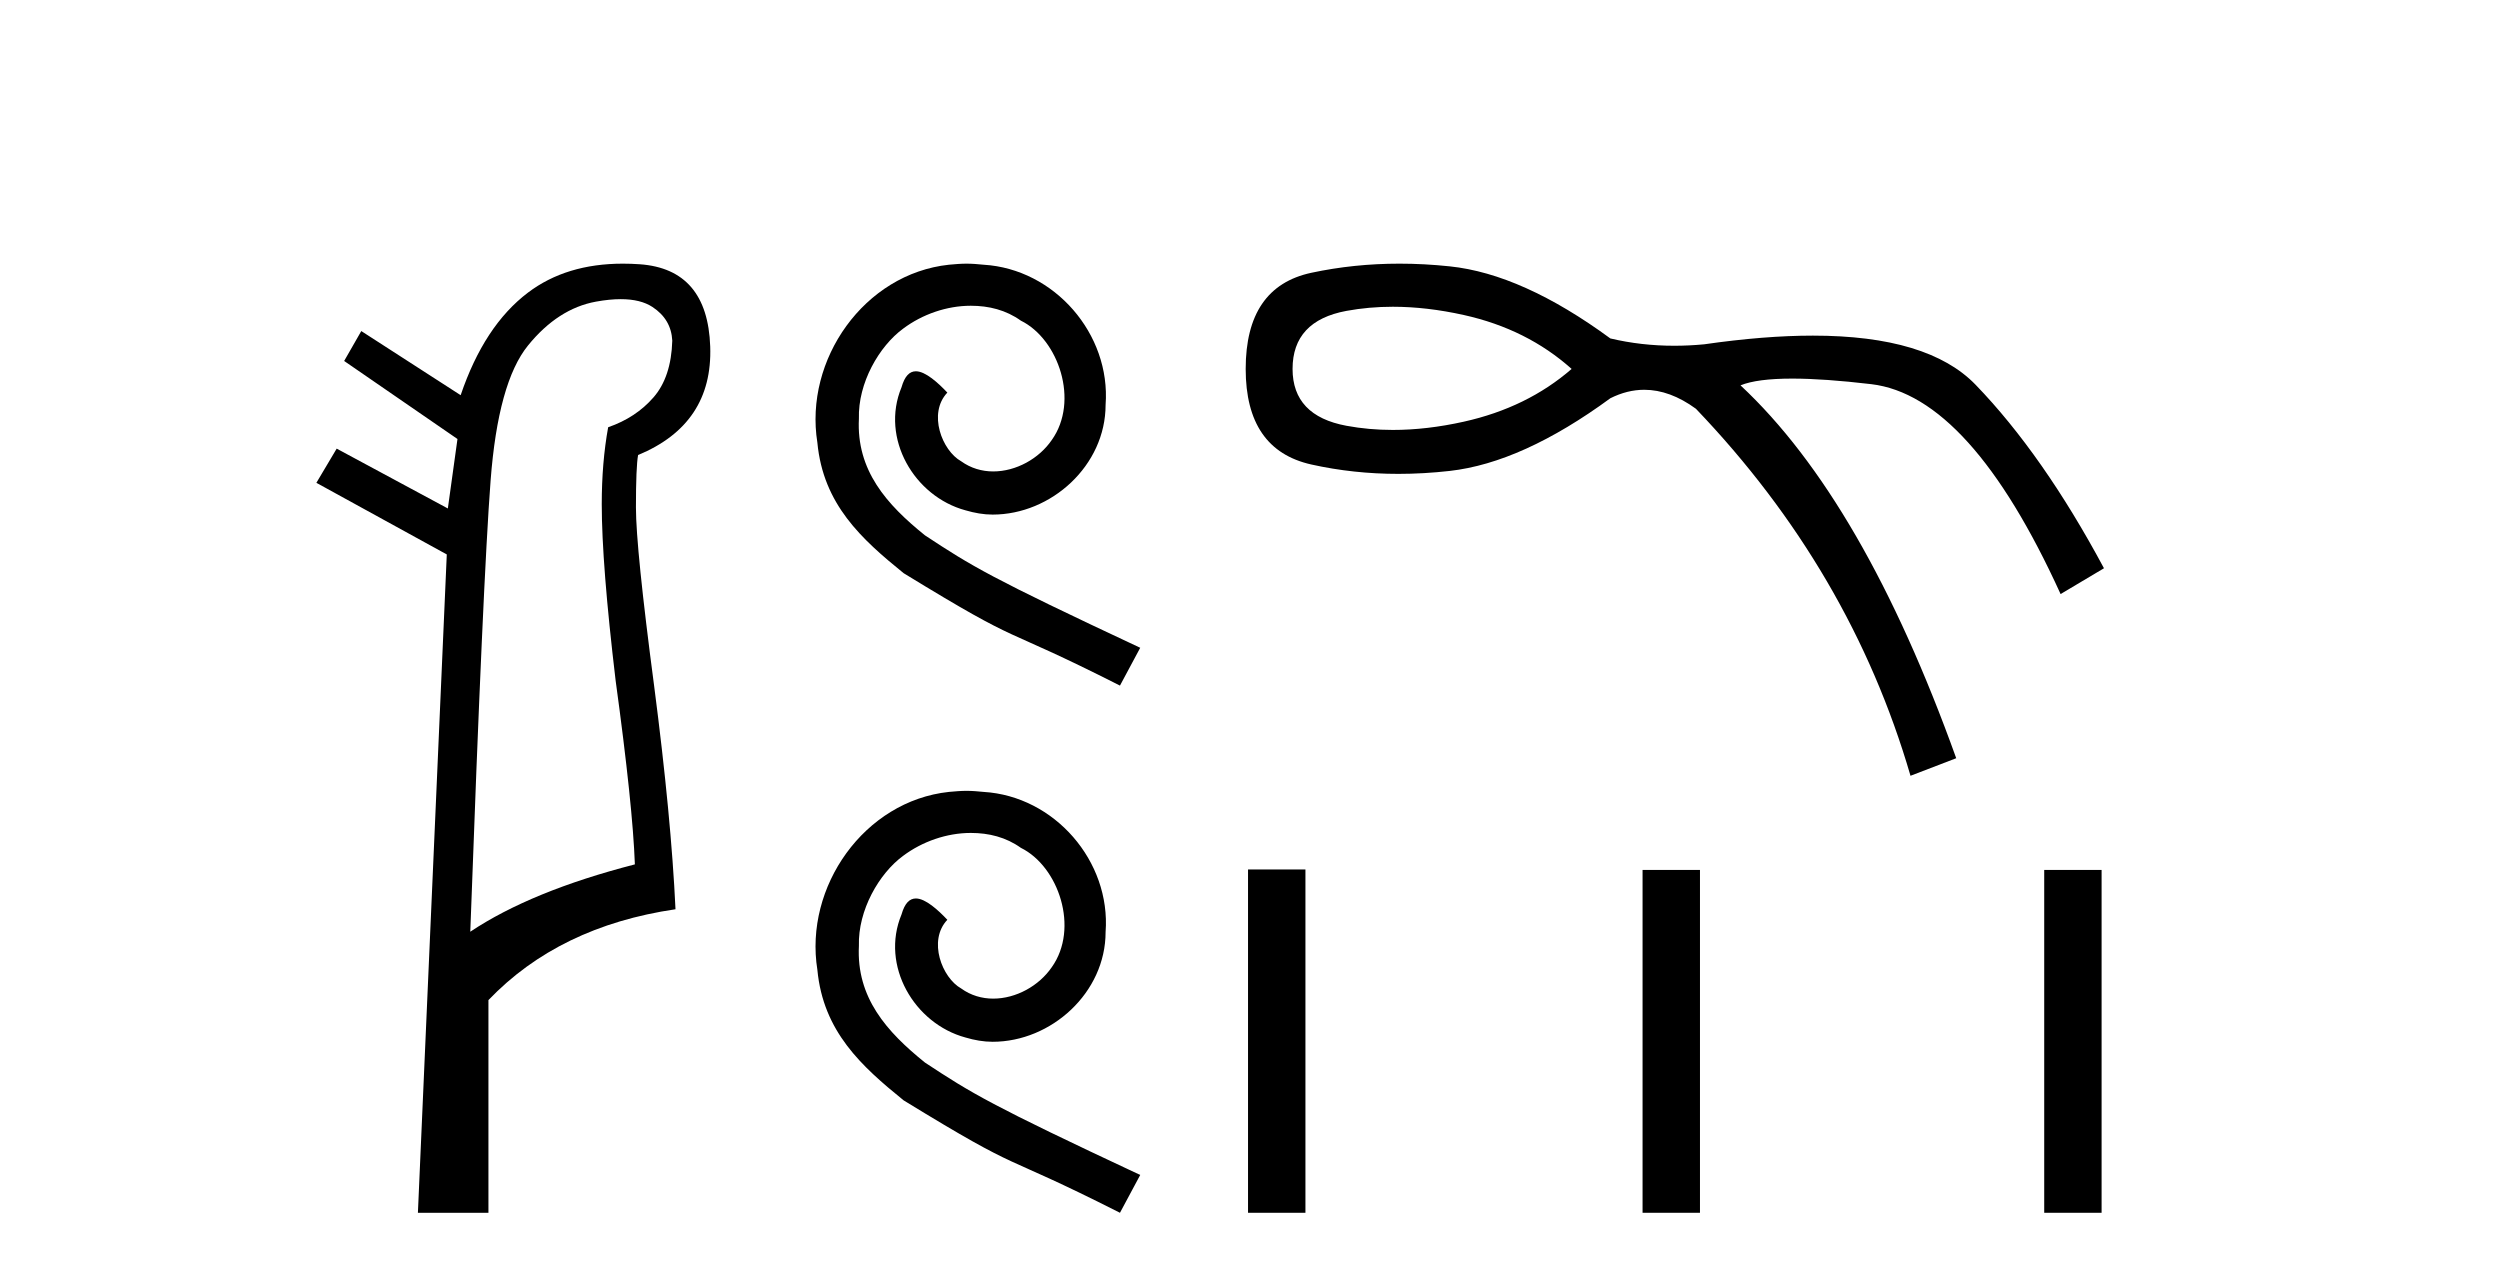
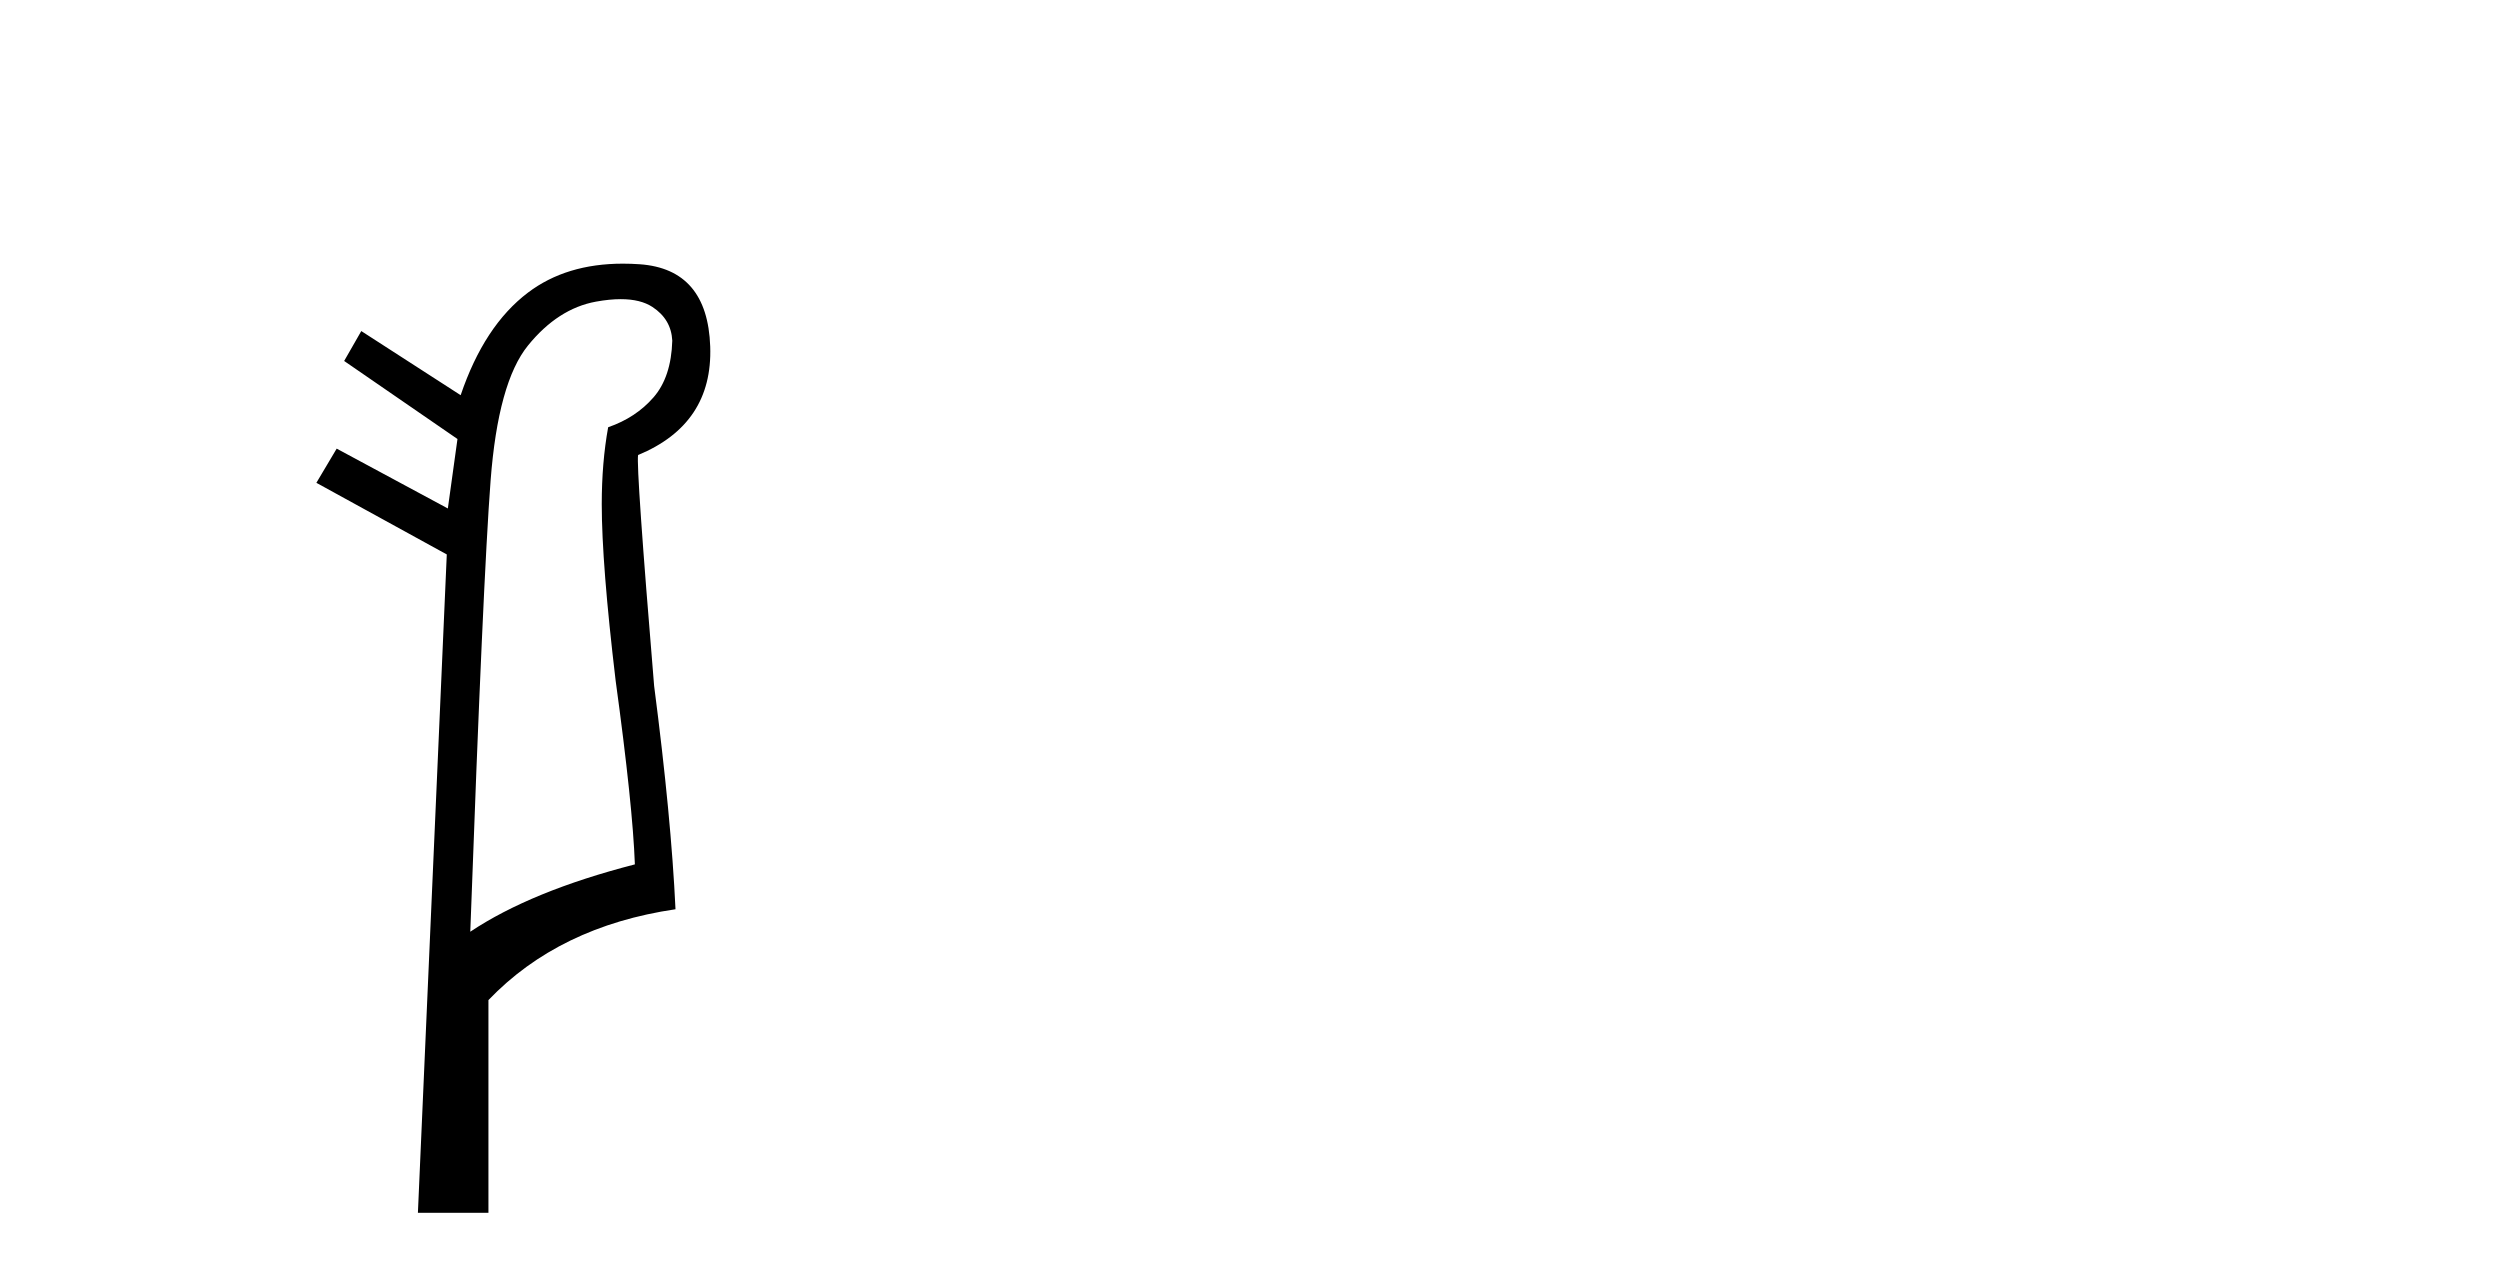
<svg xmlns="http://www.w3.org/2000/svg" width="80.0" height="41.0">
-   <path d="M 19.864 9.573 Q 20.498 9.573 20.88 9.824 Q 21.479 10.218 21.513 10.902 Q 21.479 12.064 20.914 12.714 Q 20.35 13.364 19.461 13.672 Q 19.256 14.801 19.256 16.134 Q 19.256 18.05 19.7 21.777 Q 20.248 25.779 20.316 27.66 Q 16.998 28.515 15.049 29.815 Q 15.459 18.528 15.699 15.382 Q 15.938 12.235 16.896 11.056 Q 17.854 9.876 19.068 9.653 Q 19.506 9.573 19.864 9.573 ZM 19.932 8.437 Q 18.12 8.437 16.896 9.363 Q 15.494 10.423 14.741 12.646 L 11.561 10.594 L 11.013 11.551 L 14.639 14.048 L 14.331 16.271 L 10.774 14.356 L 10.124 15.45 L 14.297 17.742 L 13.373 38.809 L 15.63 38.809 L 15.63 32.003 Q 17.888 29.644 21.616 29.096 Q 21.479 26.155 20.932 21.948 Q 20.35 17.537 20.35 16.237 Q 20.35 14.937 20.419 14.561 Q 22.813 13.569 22.727 11.09 Q 22.642 8.61 20.47 8.456 Q 20.195 8.437 19.932 8.437 Z" style="fill:#000000;stroke:none" />
-   <path d="M 30.929 8.437 C 30.742 8.437 30.554 8.454 30.366 8.471 C 27.656 8.761 25.729 11.506 26.156 14.165 C 26.343 16.143 27.571 17.251 28.917 18.342 C 32.924 20.797 31.799 19.893 35.839 21.939 L 36.487 20.729 C 31.679 18.478 31.1 18.12 29.599 17.131 C 28.372 16.143 27.4 15.052 27.485 13.398 C 27.451 12.256 28.133 11.079 28.9 10.517 C 29.514 10.056 30.298 9.784 31.065 9.784 C 31.645 9.784 32.191 9.92 32.668 10.261 C 33.878 10.858 34.543 12.835 33.657 14.08 C 33.248 14.677 32.515 15.086 31.782 15.086 C 31.423 15.086 31.065 14.983 30.759 14.762 C 30.145 14.421 29.685 13.227 30.315 12.563 C 30.026 12.256 29.616 11.881 29.309 11.881 C 29.105 11.881 28.951 12.034 28.849 12.392 C 28.167 14.029 29.258 15.887 30.895 16.33 C 31.185 16.415 31.475 16.467 31.764 16.467 C 33.64 16.467 35.379 14.898 35.379 12.955 C 35.549 10.687 33.742 8.607 31.475 8.471 C 31.304 8.454 31.117 8.437 30.929 8.437 Z" style="fill:#000000;stroke:none" />
-   <path d="M 30.929 25.307 C 30.742 25.307 30.554 25.324 30.366 25.341 C 27.656 25.631 25.729 28.376 26.156 31.035 C 26.343 33.013 27.571 34.121 28.917 35.212 C 32.924 37.667 31.799 36.764 35.839 38.809 L 36.487 37.599 C 31.679 35.349 31.1 34.99 29.599 34.002 C 28.372 33.013 27.4 31.922 27.485 30.268 C 27.451 29.126 28.133 27.949 28.9 27.387 C 29.514 26.927 30.298 26.654 31.065 26.654 C 31.645 26.654 32.191 26.79 32.668 27.131 C 33.878 27.728 34.543 29.705 33.657 30.95 C 33.248 31.547 32.515 31.956 31.782 31.956 C 31.423 31.956 31.065 31.854 30.759 31.632 C 30.145 31.291 29.685 30.098 30.315 29.433 C 30.026 29.126 29.616 28.751 29.309 28.751 C 29.105 28.751 28.951 28.904 28.849 29.262 C 28.167 30.899 29.258 32.757 30.895 33.2 C 31.185 33.286 31.475 33.337 31.764 33.337 C 33.64 33.337 35.379 31.768 35.379 29.825 C 35.549 27.557 33.742 25.477 31.475 25.341 C 31.304 25.324 31.117 25.307 30.929 25.307 Z" style="fill:#000000;stroke:none" />
-   <path d="M 44.571 9.816 Q 45.654 9.816 46.841 10.08 Q 48.867 10.53 50.292 11.806 Q 48.867 13.044 46.841 13.494 Q 45.654 13.758 44.571 13.758 Q 43.804 13.758 43.088 13.625 Q 41.362 13.306 41.362 11.806 Q 41.362 10.267 43.088 9.948 Q 43.804 9.816 44.571 9.816 ZM 44.783 8.437 Q 43.326 8.437 41.963 8.729 Q 39.862 9.179 39.862 11.806 Q 39.862 14.395 41.963 14.864 Q 43.31 15.164 44.749 15.164 Q 45.555 15.164 46.39 15.07 Q 48.717 14.807 51.531 12.744 Q 52.071 12.473 52.617 12.473 Q 53.437 12.473 54.27 13.081 Q 59.223 18.259 61.136 24.825 L 62.599 24.263 Q 59.635 16.008 55.696 12.331 Q 56.226 12.115 57.349 12.115 Q 58.369 12.115 59.879 12.293 Q 63.05 12.669 65.939 19.01 L 67.327 18.184 Q 65.376 14.545 63.219 12.312 Q 61.699 10.74 58.013 10.74 Q 56.464 10.74 54.532 11.018 Q 54.047 11.064 53.577 11.064 Q 52.518 11.064 51.531 10.83 Q 48.717 8.766 46.39 8.523 Q 45.573 8.437 44.783 8.437 Z" style="fill:#000000;stroke:none" />
-   <path d="M 39.937 27.823 L 39.937 38.809 L 41.774 38.809 L 41.774 27.823 ZM 52.562 27.838 L 52.562 38.809 L 54.399 38.809 L 54.399 27.838 ZM 65.415 27.838 L 65.415 38.809 L 67.251 38.809 L 67.251 27.838 Z" style="fill:#000000;stroke:none" />
+   <path d="M 19.864 9.573 Q 20.498 9.573 20.88 9.824 Q 21.479 10.218 21.513 10.902 Q 21.479 12.064 20.914 12.714 Q 20.35 13.364 19.461 13.672 Q 19.256 14.801 19.256 16.134 Q 19.256 18.05 19.7 21.777 Q 20.248 25.779 20.316 27.66 Q 16.998 28.515 15.049 29.815 Q 15.459 18.528 15.699 15.382 Q 15.938 12.235 16.896 11.056 Q 17.854 9.876 19.068 9.653 Q 19.506 9.573 19.864 9.573 ZM 19.932 8.437 Q 18.12 8.437 16.896 9.363 Q 15.494 10.423 14.741 12.646 L 11.561 10.594 L 11.013 11.551 L 14.639 14.048 L 14.331 16.271 L 10.774 14.356 L 10.124 15.45 L 14.297 17.742 L 13.373 38.809 L 15.63 38.809 L 15.63 32.003 Q 17.888 29.644 21.616 29.096 Q 21.479 26.155 20.932 21.948 Q 20.35 14.937 20.419 14.561 Q 22.813 13.569 22.727 11.09 Q 22.642 8.61 20.47 8.456 Q 20.195 8.437 19.932 8.437 Z" style="fill:#000000;stroke:none" />
</svg>